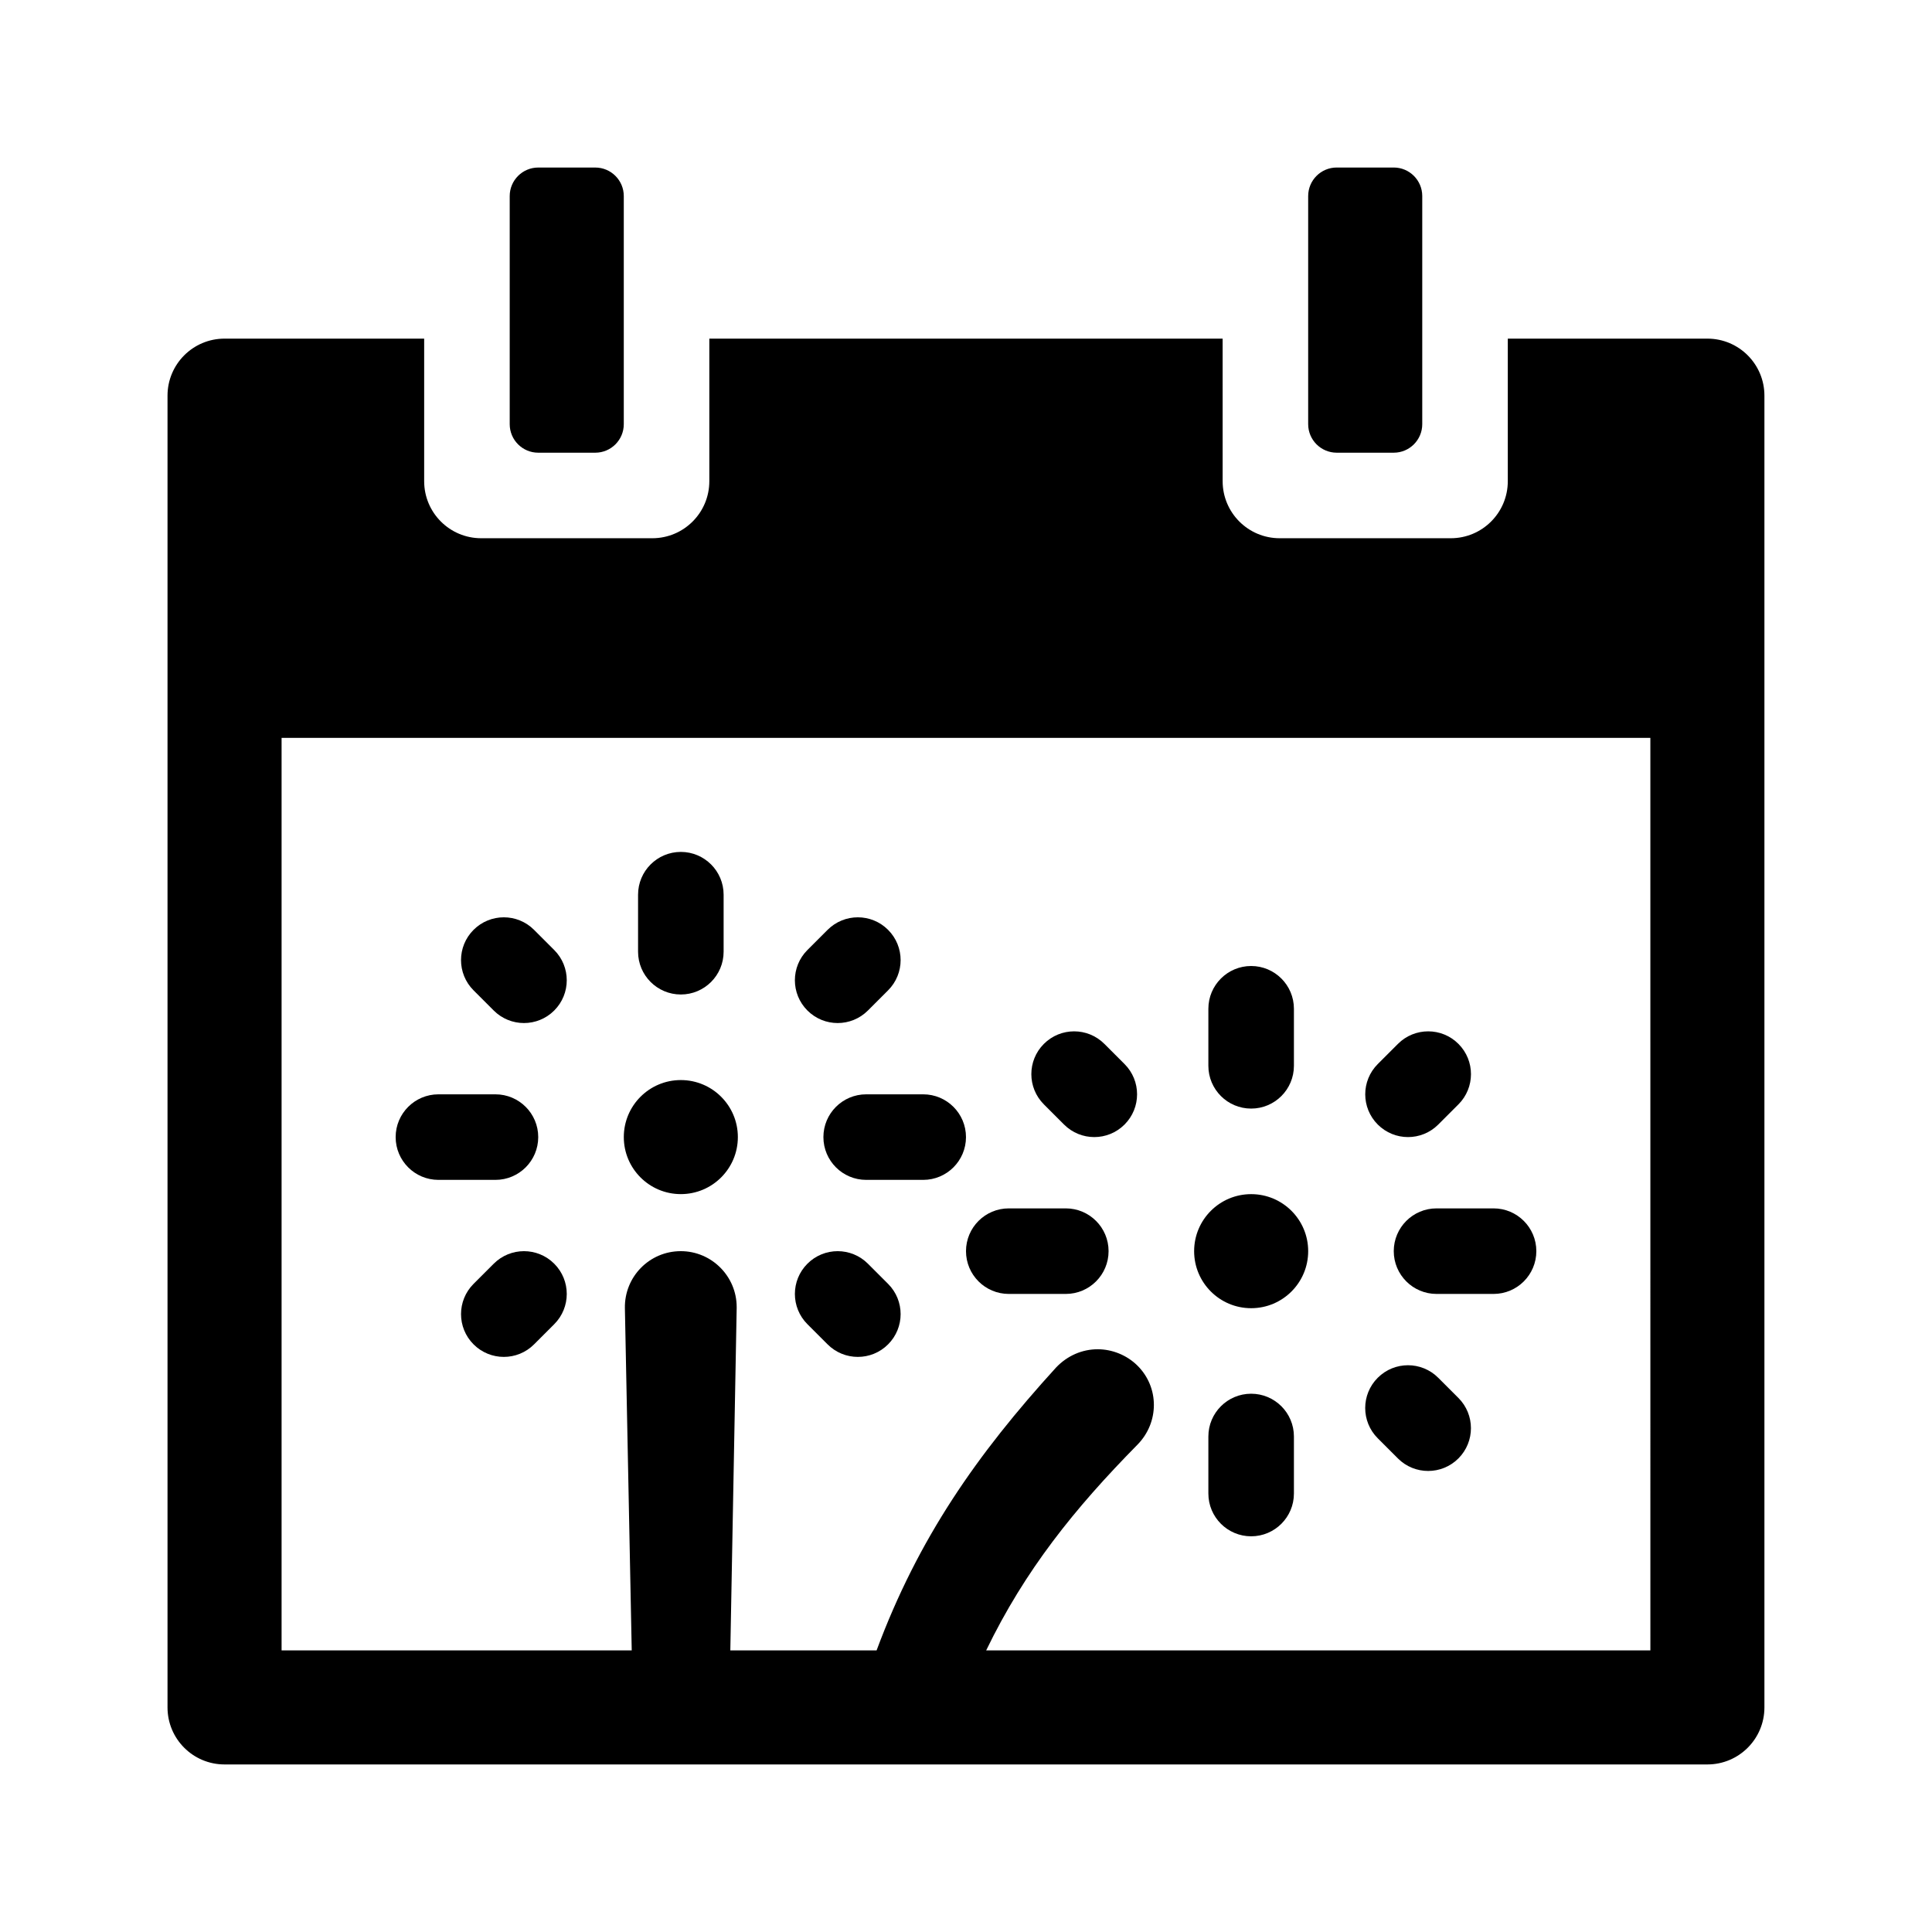
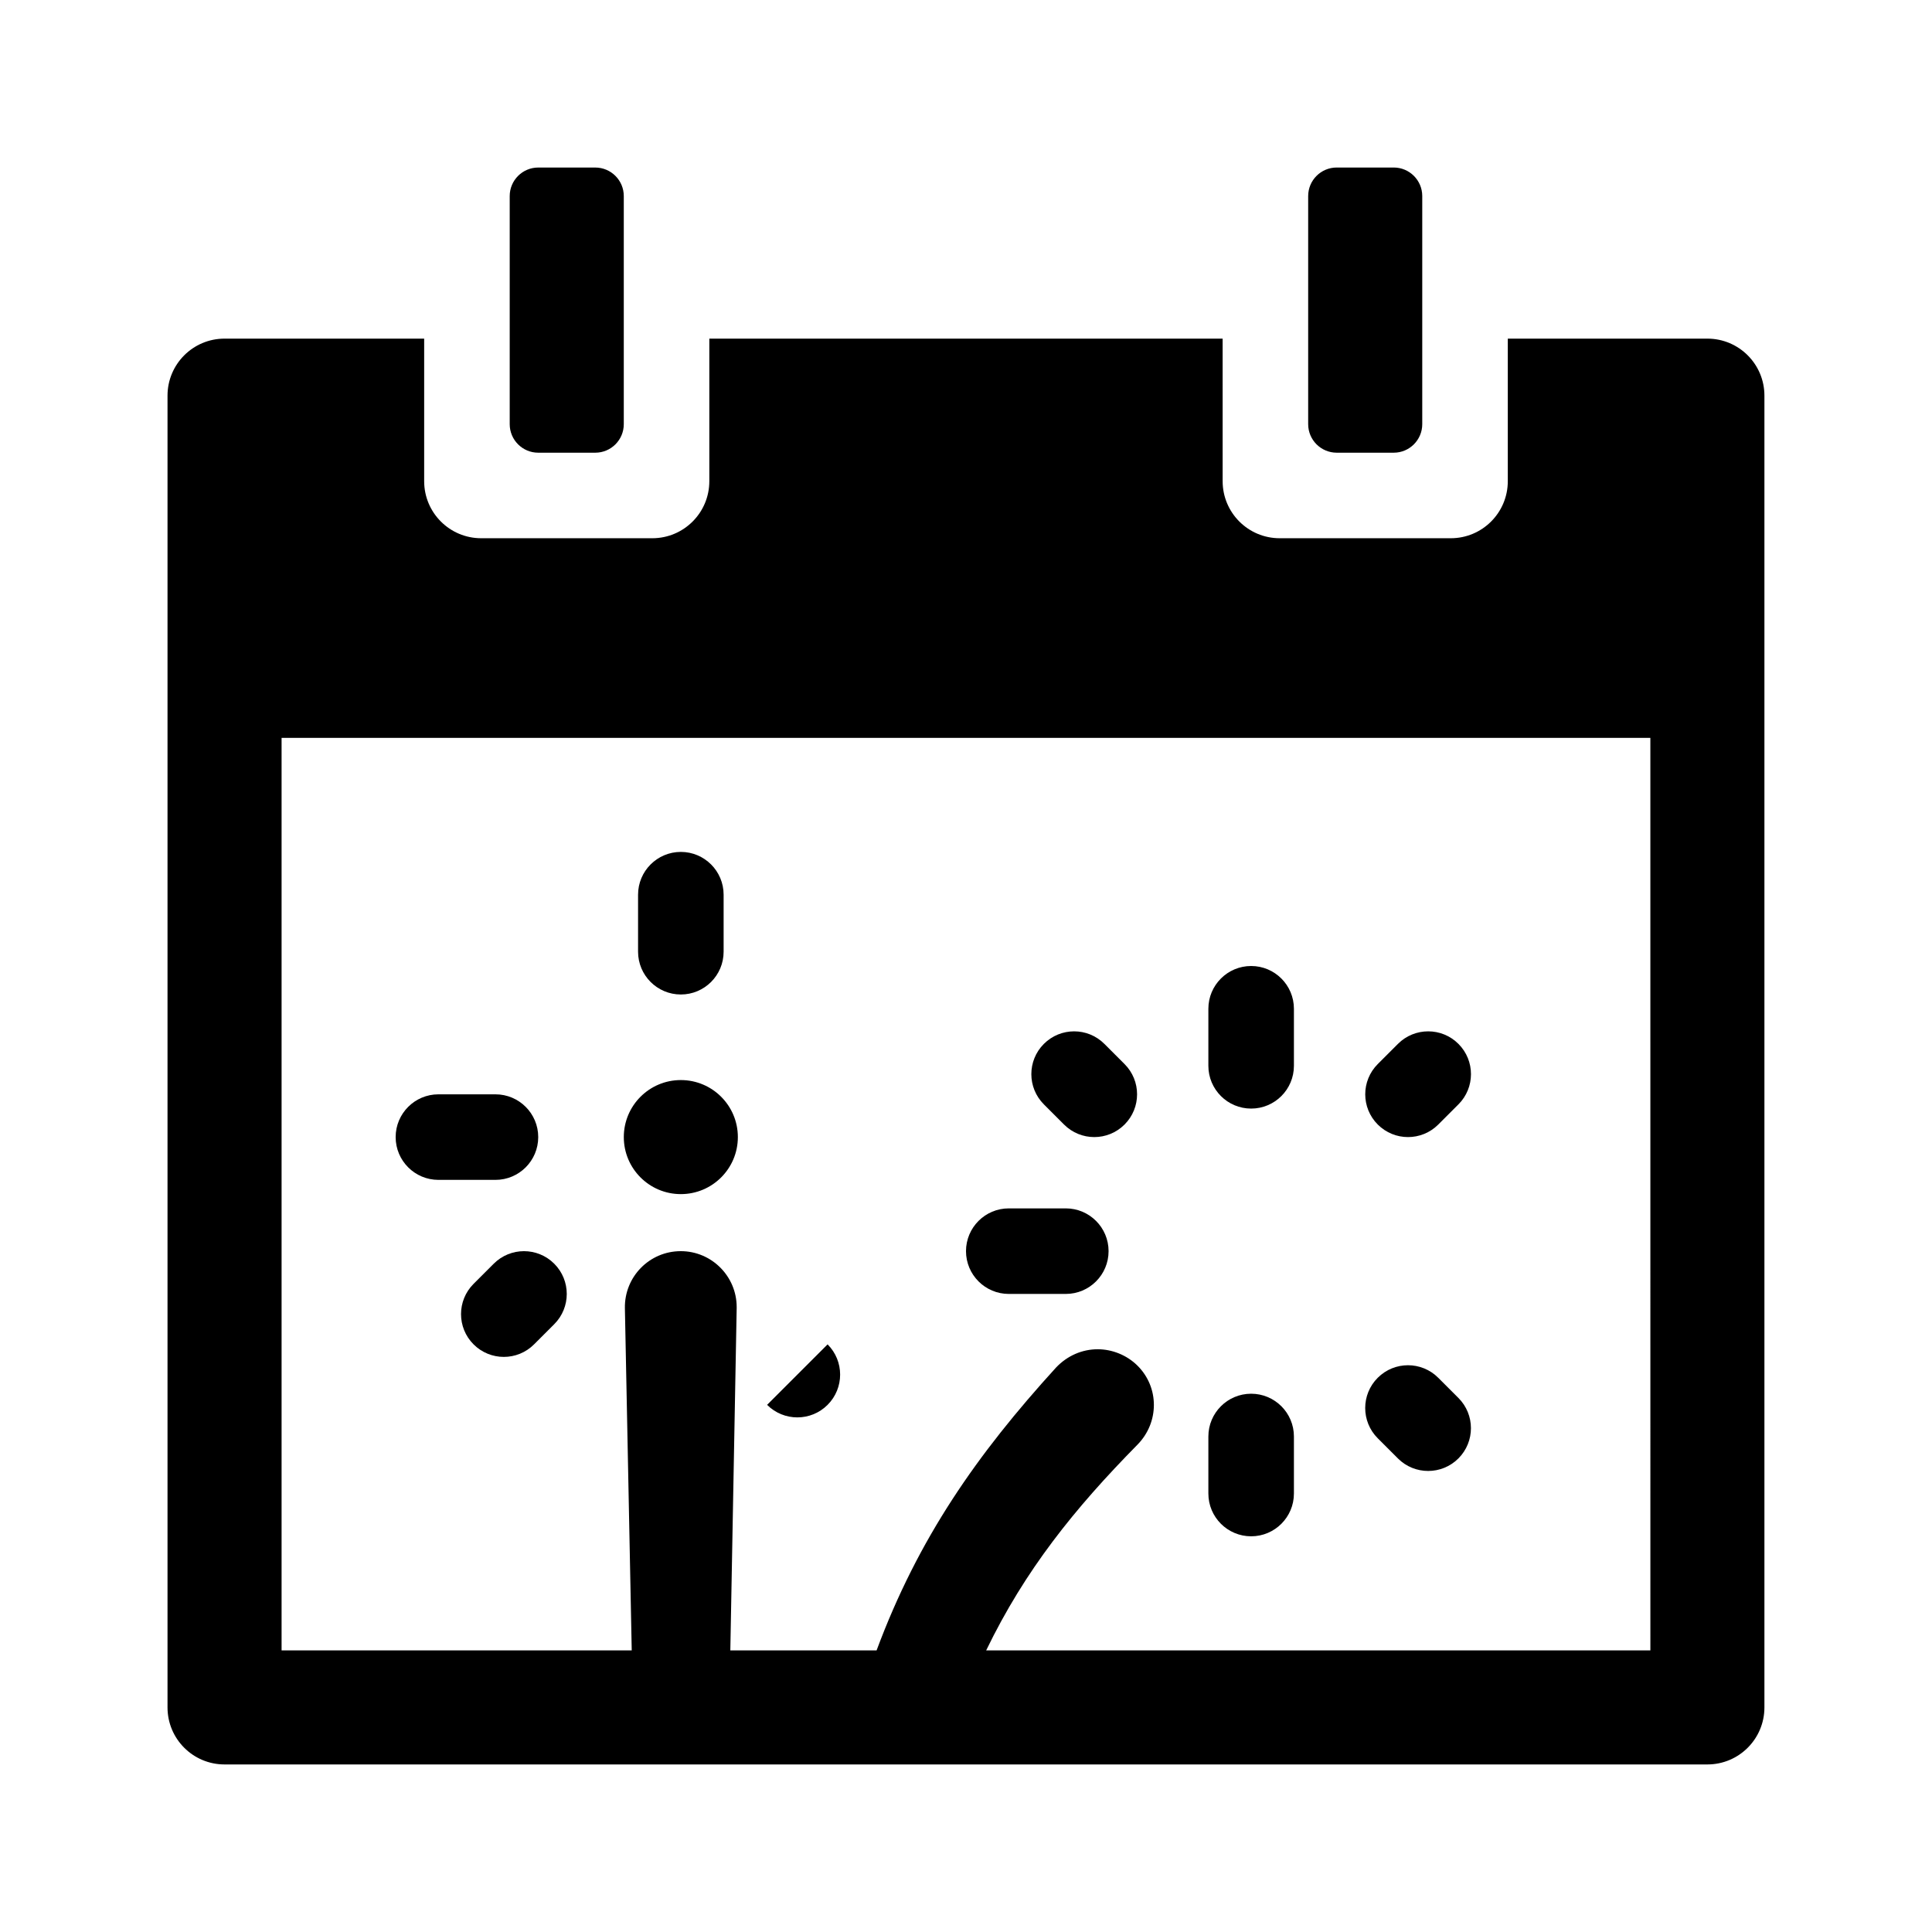
<svg xmlns="http://www.w3.org/2000/svg" fill="#000000" width="800px" height="800px" version="1.1" viewBox="144 144 512 512">
  <g>
    <path d="m301.75 263.97h-15.113c-4.172 0-7.559-3.387-7.559-7.559v-60.457c0.004-4.168 3.387-7.555 7.559-7.555h15.113c4.172 0 7.559 3.387 7.559 7.559v60.457c0 4.172-3.387 7.555-7.559 7.555z" />
    <path d="m490.68 256.41v-60.457c0-4.172 3.387-7.559 7.559-7.559h15.113c4.172 0 7.559 3.387 7.559 7.559v60.457c0 4.172-3.387 7.559-7.559 7.559h-15.113c-4.172-0.004-7.559-3.387-7.559-7.559z" />
    <path d="m324.43 407.55c-6.258 0-11.336-5.078-11.336-11.336v-15.113c0-6.258 5.078-11.336 11.336-11.336 6.258 0 11.336 5.078 11.336 11.336v15.113c0 6.258-5.078 11.336-11.336 11.336z" />
    <path d="m275.3 456.68h-15.113c-6.258 0-11.336-5.078-11.336-11.336 0-6.258 5.078-11.336 11.336-11.336h15.113c6.258 0 11.336 5.078 11.336 11.336 0 6.258-5.078 11.336-11.336 11.336z" />
-     <path d="m388.66 456.68h-15.113c-6.258 0-11.336-5.078-11.336-11.336 0-6.258 5.078-11.336 11.336-11.336h15.113c6.258 0 11.336 5.078 11.336 11.336 0 6.258-5.078 11.336-11.336 11.336z" />
-     <path d="m363.32 500.27-5.344-5.344c-4.43-4.43-4.43-11.602 0-16.031 4.43-4.43 11.602-4.43 16.031 0l5.344 5.344c4.43 4.43 4.43 11.602 0 16.031-4.426 4.43-11.602 4.43-16.031 0z" />
+     <path d="m363.32 500.27-5.344-5.344l5.344 5.344c4.43 4.43 4.43 11.602 0 16.031-4.426 4.43-11.602 4.43-16.031 0z" />
    <path d="m269.5 500.27c-4.43-4.43-4.43-11.602 0-16.031l5.344-5.344c4.43-4.43 11.602-4.43 16.031 0s4.43 11.602 0 16.031l-5.344 5.344c-4.426 4.43-11.602 4.43-16.031 0z" />
-     <path d="m379.35 390.42c4.43 4.43 4.43 11.602 0 16.031l-5.344 5.344c-4.43 4.43-11.602 4.43-16.031 0-4.43-4.43-4.43-11.602 0-16.031l5.344-5.344c4.43-4.43 11.605-4.43 16.031 0z" />
-     <path d="m285.53 390.42 5.344 5.344c4.43 4.43 4.43 11.602 0 16.031-4.43 4.43-11.602 4.43-16.031 0l-5.344-5.344c-4.43-4.43-4.43-11.602 0-16.031 4.43-4.43 11.605-4.43 16.031 0z" />
    <path d="m339.54 445.34c0 8.348-6.766 15.113-15.113 15.113-8.348 0-15.113-6.766-15.113-15.113s6.766-15.113 15.113-15.113c8.344 0 15.113 6.766 15.113 15.113z" />
    <path d="m596.48 233.74h-52.898v37.785c0 8.348-6.766 15.113-15.113 15.113h-45.344c-8.348 0-15.113-6.766-15.113-15.113l-0.004-37.785h-136.03v37.785c0 8.348-6.766 15.113-15.113 15.113h-45.344c-8.348 0-15.113-6.766-15.113-15.113v-37.785h-52.902c-8.348 0-15.113 6.766-15.113 15.113v347.63c0 8.348 6.766 15.113 15.113 15.113h392.97c8.348 0 15.113-6.766 15.113-15.113v-347.63c0-8.348-6.766-15.113-15.113-15.113zm-15.113 347.63h-176.02c10.27-21.242 23.367-37.543 40.137-54.562 5.742-5.894 5.742-15.113 0-20.859-2.871-2.871-6.801-4.383-10.578-4.383-4.082 0-8.012 1.664-11.035 4.836-20.934 22.988-36.496 45.191-47.566 74.969h-38.762l1.684-90.688v-0.301c0-8.16-6.648-14.812-14.812-14.812-8.312 0-14.965 6.801-14.812 15.113l1.812 90.688h-92.793v-241.83h362.74z" />
    <path d="m464.23 426.45v-15.113c0-6.258 5.078-11.336 11.336-11.336 6.258 0 11.336 5.078 11.336 11.336v15.113c0 6.258-5.078 11.336-11.336 11.336-6.258 0-11.336-5.078-11.336-11.336z" />
    <path d="m464.23 539.8v-15.113c0-6.258 5.078-11.336 11.336-11.336 6.258 0 11.336 5.078 11.336 11.336v15.113c0 6.258-5.078 11.336-11.336 11.336-6.258 0-11.336-5.078-11.336-11.336z" />
-     <path d="m513.36 475.57c0-6.258 5.078-11.336 11.336-11.336h15.113c6.258 0 11.336 5.078 11.336 11.336 0 6.258-5.078 11.336-11.336 11.336h-15.113c-6.258 0-11.336-5.078-11.336-11.336z" />
    <path d="m400 475.57c0-6.258 5.078-11.336 11.336-11.336h15.113c6.258 0 11.336 5.078 11.336 11.336 0 6.258-5.078 11.336-11.336 11.336h-15.113c-6.258 0-11.336-5.078-11.336-11.336z" />
    <path d="m514.46 530.5-5.344-5.344c-4.43-4.43-4.43-11.602 0-16.031 4.43-4.43 11.602-4.43 16.031 0l5.344 5.344c4.43 4.43 4.43 11.602 0 16.031-4.43 4.426-11.605 4.426-16.031 0z" />
    <path d="m436.67 420.64 5.344 5.344c4.43 4.43 4.43 11.602 0 16.031-4.43 4.43-11.602 4.43-16.031 0l-5.344-5.344c-4.43-4.43-4.43-11.602 0-16.031 4.434-4.43 11.602-4.43 16.031 0z" />
    <path d="m530.5 420.64c4.43 4.43 4.43 11.602 0 16.031l-5.344 5.344c-4.43 4.43-11.602 4.43-16.031 0-4.43-4.43-4.43-11.602 0-16.031l5.344-5.344c4.426-4.43 11.602-4.43 16.031 0z" />
-     <path d="m475.57 460.46c8.348 0 15.113 6.766 15.113 15.113 0 8.348-6.766 15.113-15.113 15.113-8.348 0-15.113-6.766-15.113-15.113 0-8.348 6.766-15.113 15.113-15.113z" />
  </g>
</svg>